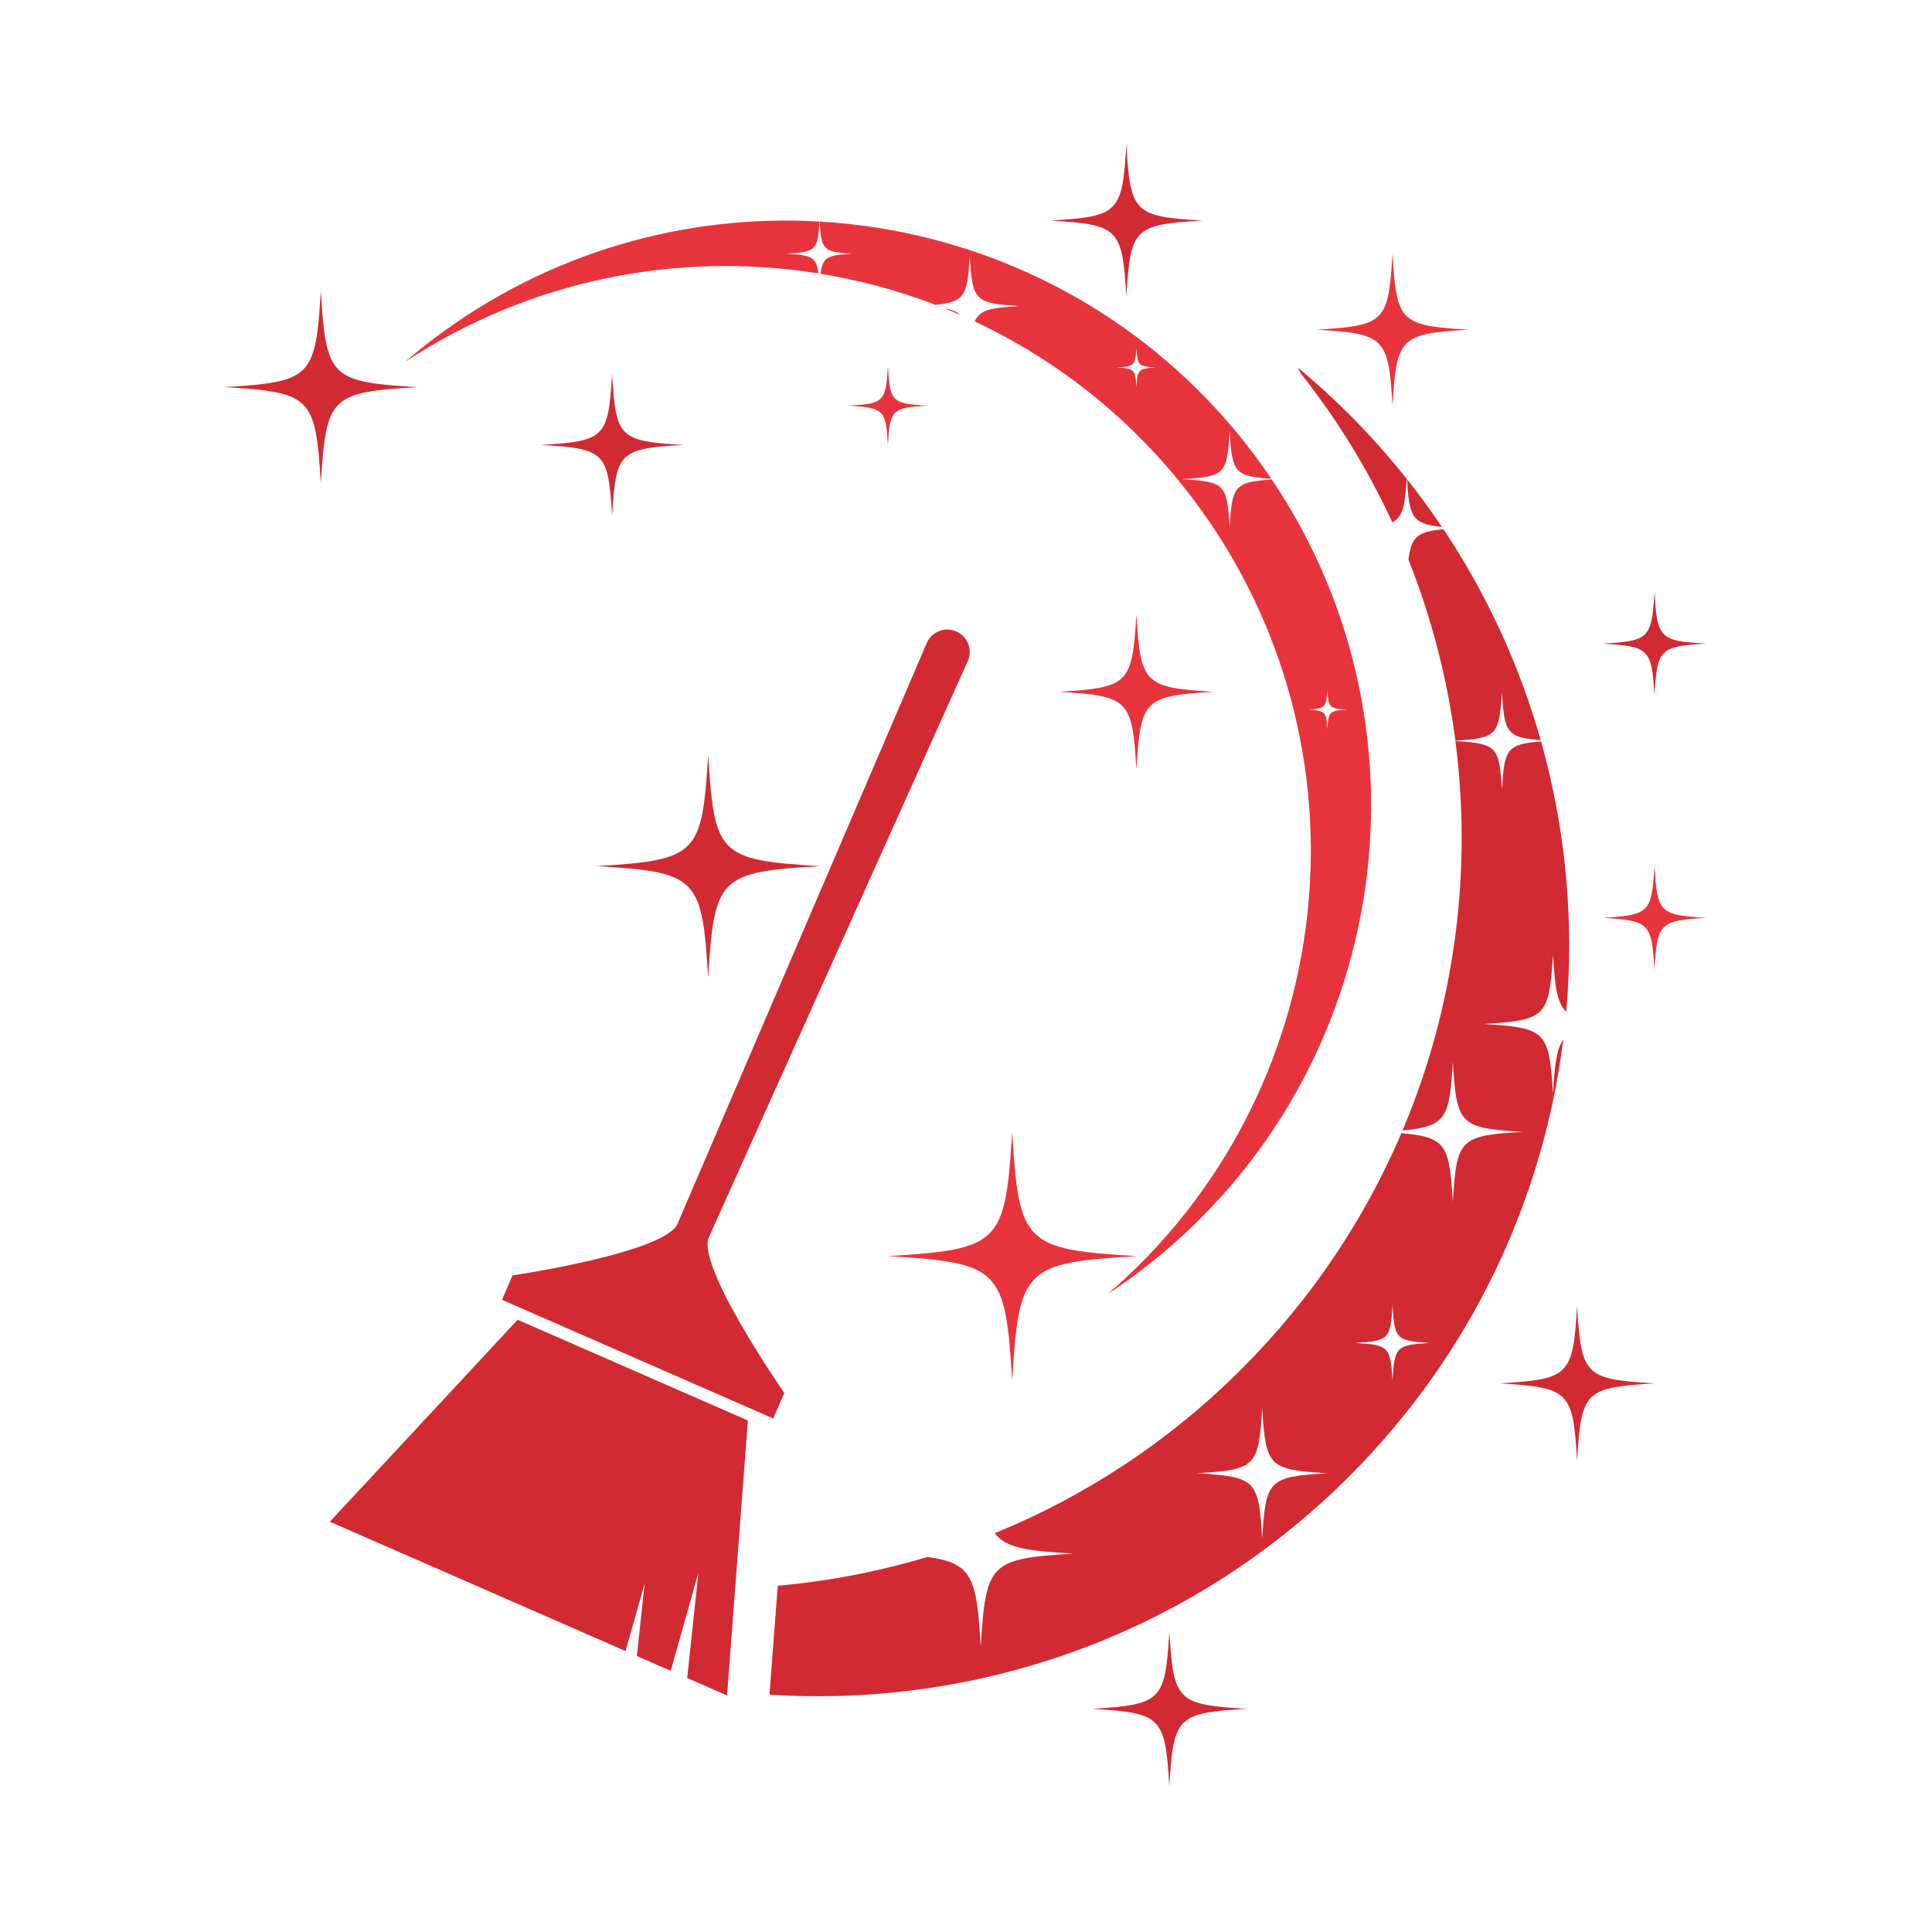
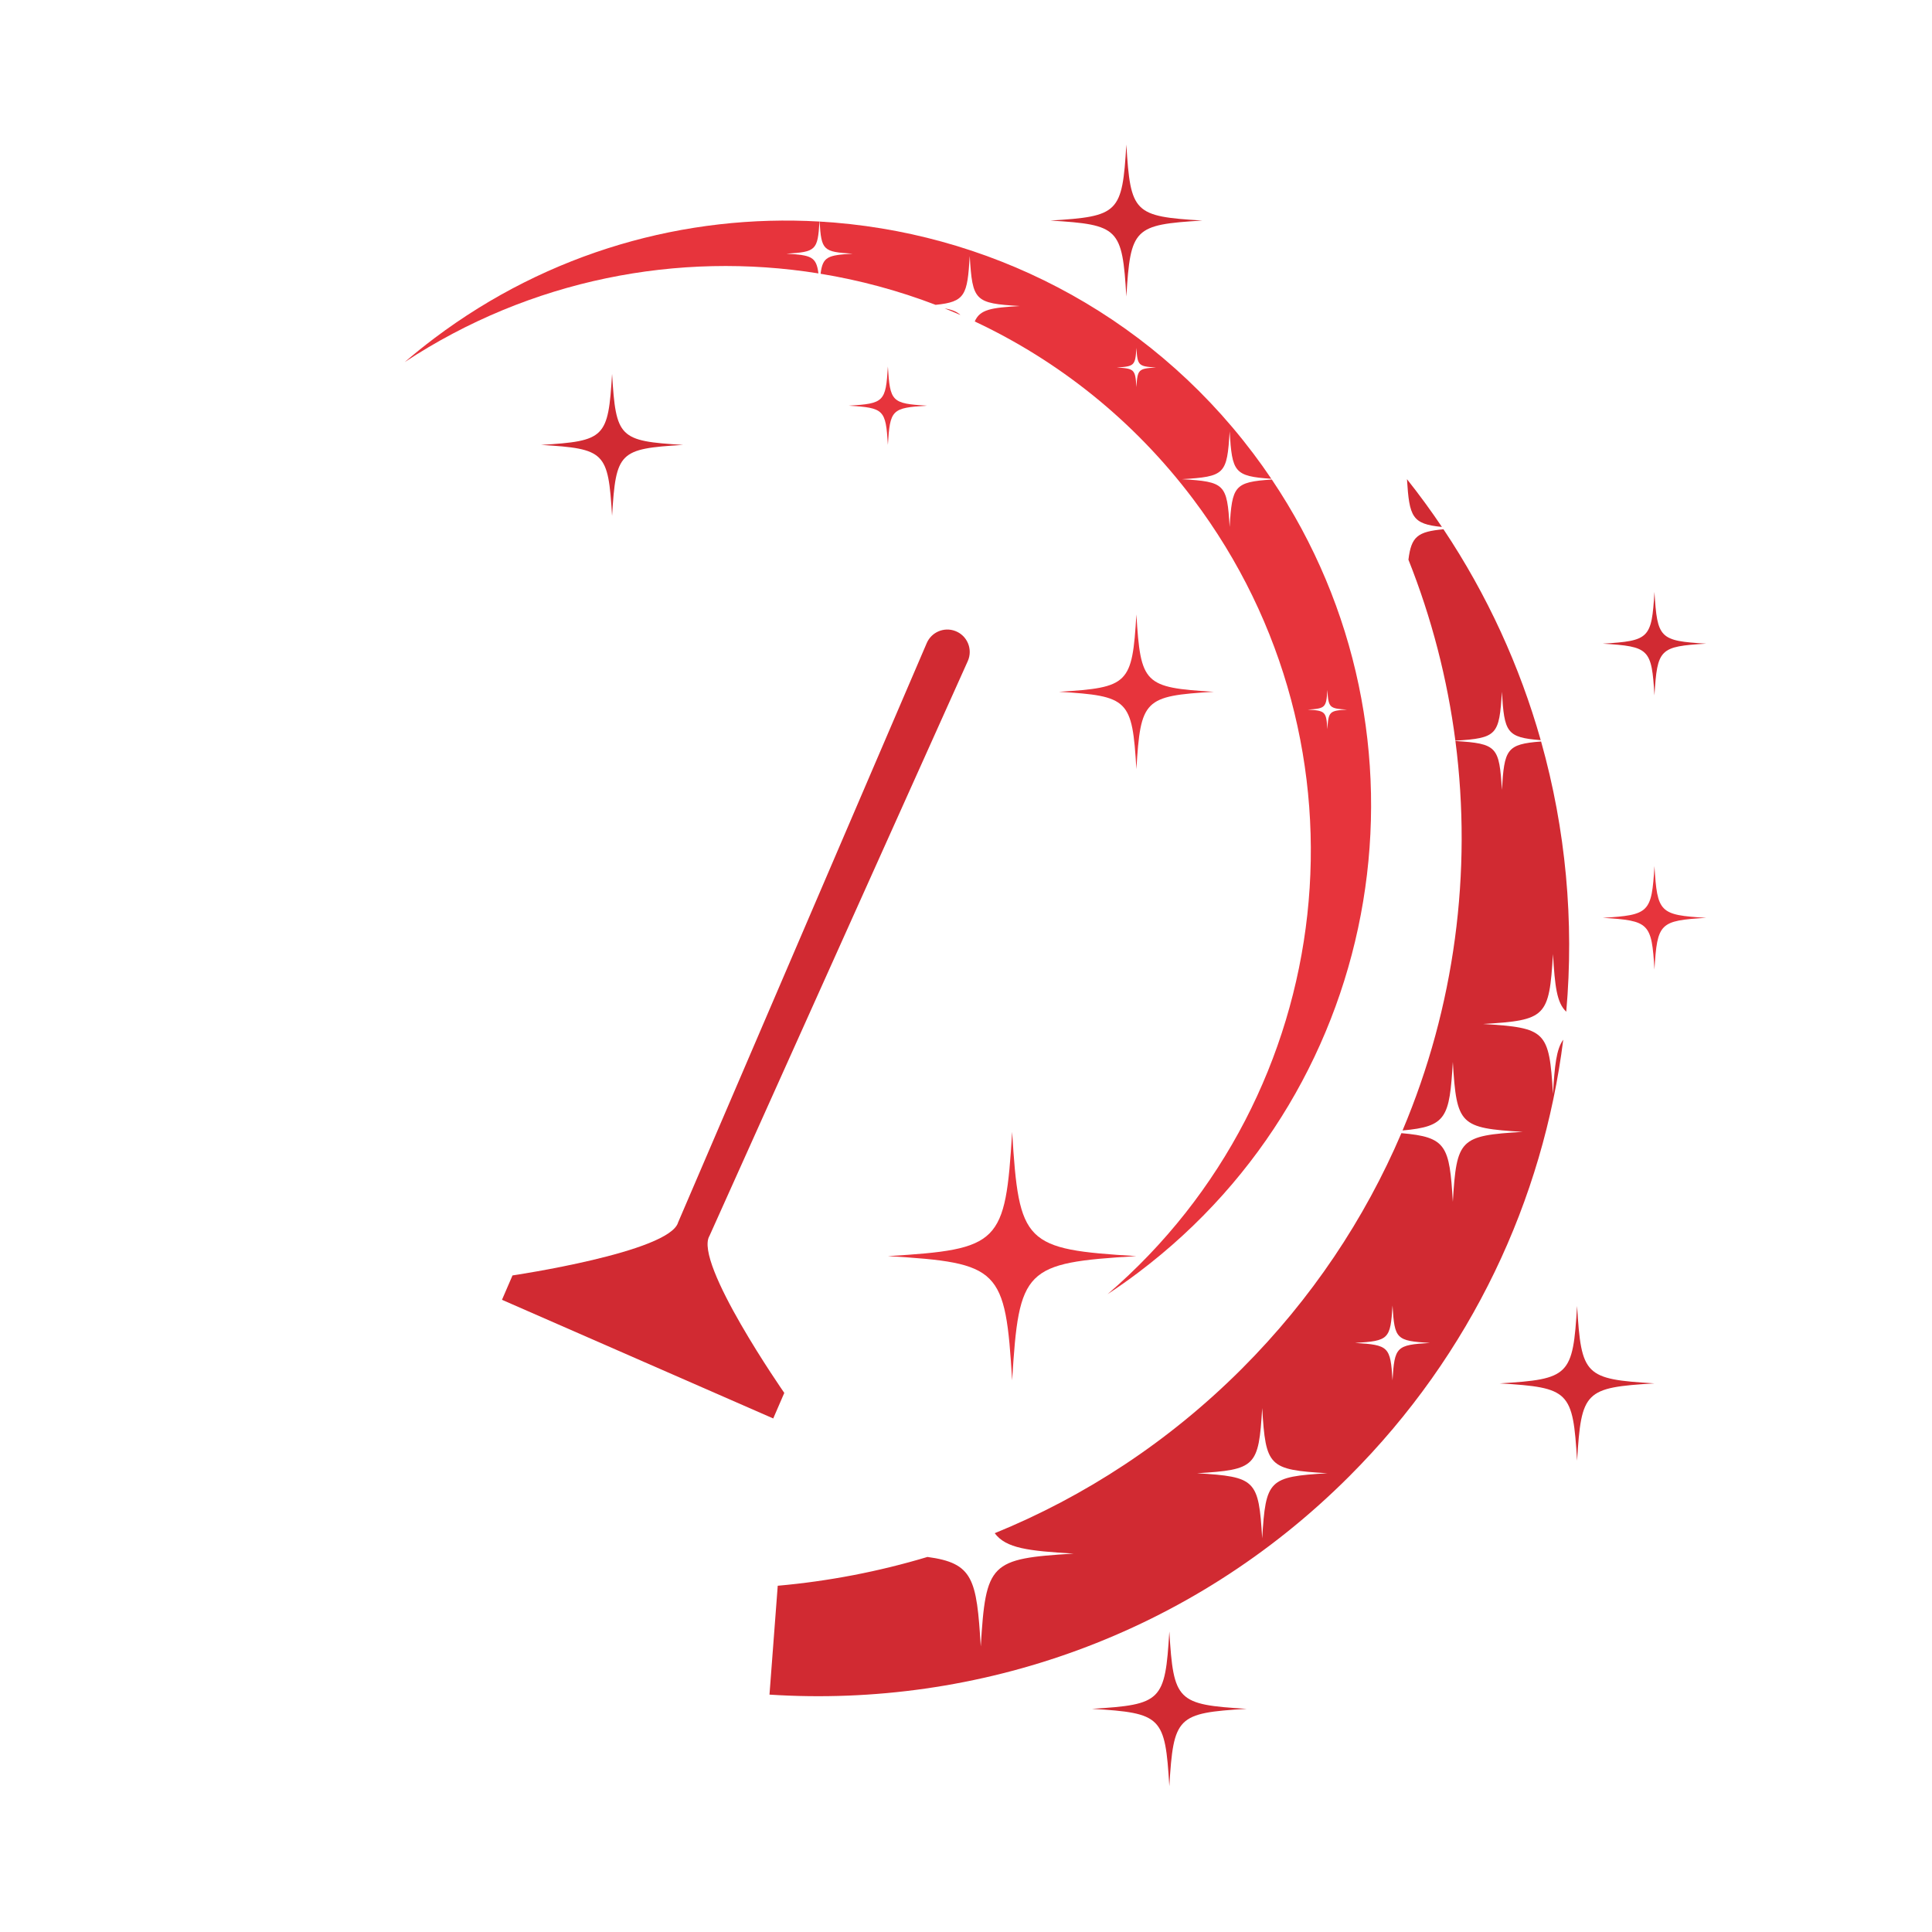
<svg xmlns="http://www.w3.org/2000/svg" width="1563" zoomAndPan="magnify" viewBox="0 0 1172.25 1172.25" height="1563" preserveAspectRatio="xMidYMid meet" version="1.0">
  <defs>
    <clipPath id="b00aca99fb">
      <path d="M 972 359 L 1035.246 359 L 1035.246 422 L 972 422 Z M 972 359 " clip-rule="nonzero" />
    </clipPath>
    <clipPath id="fff4478b59">
      <path d="M 972 525.012 L 1035.246 525.012 L 1035.246 588.988 L 972 588.988 Z M 972 525.012 " clip-rule="nonzero" />
    </clipPath>
    <clipPath id="02a0e8ff15">
      <path d="M 662 989.848 L 756.539 989.848 L 756.539 1083.766 L 662 1083.766 Z M 662 989.848 " clip-rule="nonzero" />
    </clipPath>
    <clipPath id="a27ca6e256">
      <path d="M 136.215 176 L 254 176 L 254 294 L 136.215 294 Z M 136.215 176 " clip-rule="nonzero" />
    </clipPath>
    <clipPath id="da140f0666">
      <path d="M 637 87.652 L 730 87.652 L 730 180 L 637 180 Z M 637 87.652 " clip-rule="nonzero" />
    </clipPath>
  </defs>
  <path fill="#e7343c" d="M 689.516 762.152 C 621.578 766.273 618.242 769.613 614.125 837.547 C 610.004 769.613 606.668 766.273 538.73 762.152 C 606.668 758.039 610.004 754.699 614.125 686.762 C 618.242 754.699 621.578 758.039 689.516 762.152 " fill-opacity="1" fill-rule="nonzero" />
  <path fill="#d12a32" d="M 1003.848 839.371 C 961.551 841.934 959.469 844.012 956.906 886.316 C 954.348 844.012 952.266 841.934 909.961 839.371 C 952.266 836.805 954.348 834.727 956.906 792.422 C 959.469 834.727 961.551 836.805 1003.848 839.371 " fill-opacity="1" fill-rule="nonzero" />
  <g clip-path="url(#b00aca99fb)">
    <path fill="#d12a32" d="M 1035.246 390.543 C 1006.957 392.258 1005.566 393.648 1003.848 421.934 C 1002.141 393.648 1000.746 392.258 972.461 390.543 C 1000.746 388.828 1002.141 387.441 1003.848 359.156 C 1005.566 387.441 1006.957 388.828 1035.246 390.543 " fill-opacity="1" fill-rule="nonzero" />
  </g>
  <path fill="#e7343c" d="M 477.16 153.922 C 495.066 152.836 496.137 151.945 497.223 134.422 C 416.223 129.758 333.211 152.699 263.359 205.367 C 257.223 209.992 251.285 214.777 245.535 219.719 C 321.957 169.387 411.672 152.293 496.59 165.891 C 495.293 155.594 492.043 154.828 477.16 153.922 " fill-opacity="1" fill-rule="nonzero" />
  <path fill="#e7343c" d="M 582.734 191.125 C 580.609 189.059 577.566 187.883 573.148 187.117 C 576.359 188.402 579.559 189.738 582.734 191.125 " fill-opacity="1" fill-rule="nonzero" />
  <path fill="#e7343c" d="M 805.379 442.469 C 804.727 431.734 804.199 431.211 793.469 430.559 C 804.199 429.906 804.727 429.379 805.379 418.648 C 806.027 429.379 806.559 429.906 817.289 430.559 C 806.559 431.211 806.027 431.734 805.379 442.469 Z M 689.516 234.887 C 688.863 224.148 688.34 223.621 677.605 222.977 C 688.34 222.328 688.863 221.793 689.516 211.062 C 690.168 221.793 690.691 222.328 701.426 222.977 C 690.691 223.621 690.168 224.148 689.516 234.887 Z M 771.691 290.957 C 748.863 292.492 747.609 294.793 746.094 319.727 C 744.516 293.605 743.23 292.32 717.109 290.742 C 743.23 289.156 744.516 287.871 746.094 261.75 C 747.602 286.574 748.852 288.965 771.387 290.504 C 767.875 285.297 764.211 280.152 760.383 275.078 C 695.07 188.449 597.734 140.219 497.293 134.422 C 498.375 151.945 499.449 152.836 517.355 153.922 C 502.371 154.836 499.176 155.605 497.898 166.109 C 521.676 170.004 545.074 176.305 567.684 184.961 C 585.742 183.188 586.957 179 588.391 155.312 C 590.051 182.676 591.395 184.023 618.762 185.684 C 601.5 186.727 594.594 187.66 591.43 195.059 C 642.059 218.801 687.805 254.898 723.816 302.652 C 837.168 452.992 812.828 664.262 672.004 785.266 C 678.32 781.105 684.551 776.723 690.672 772.105 C 841.953 658.043 876.156 446.312 771.691 290.957 " fill-opacity="1" fill-rule="nonzero" />
-   <path fill="#d12a32" d="M 844.805 316.906 C 851.426 313.551 852.492 306.578 853.496 290.496 C 842.766 277.004 831.16 263.977 818.672 251.488 C 808.594 241.406 798.156 231.906 787.414 222.977 C 788.039 224.156 788.656 225.348 789.266 226.535 C 811.621 254.855 830.129 285.211 844.805 316.906 " fill-opacity="1" fill-rule="nonzero" />
  <path fill="#d12a32" d="M 844.914 837.551 C 843.672 817.074 842.668 816.07 822.195 814.828 C 842.668 813.586 843.672 812.582 844.914 792.105 C 846.156 812.582 847.16 813.586 867.637 814.828 C 847.16 816.07 846.156 817.074 844.914 837.551 Z M 765.844 933.426 C 763.688 897.805 761.934 896.055 726.312 893.898 C 761.934 891.738 763.688 889.988 765.844 854.363 C 768.004 889.988 769.754 891.738 805.379 893.898 C 769.754 896.055 768.004 897.805 765.844 933.426 Z M 942.273 663.727 C 939.957 625.512 938.078 623.633 899.867 621.316 C 938.078 619.004 939.957 617.121 942.273 578.906 C 943.453 598.359 944.523 608.395 950.328 613.867 C 955.172 558.957 950.086 503.332 935.066 449.91 C 914.031 451.516 912.777 454.617 911.281 479.281 C 909.691 452.996 908.375 451.203 883.086 449.609 C 893.383 529.168 882.688 610.922 851 685.914 C 877.758 683.52 879.465 678.133 881.516 644.352 C 883.832 682.566 885.711 684.445 923.922 686.762 C 885.711 689.078 883.832 690.957 881.516 729.172 C 879.449 695.102 877.734 689.914 850.305 687.551 C 828.117 739.492 795.832 788.148 753.449 830.531 C 709.188 874.793 658.09 908.043 603.551 930.281 C 610.461 939.484 623.793 940.992 651.43 942.66 C 600.652 945.738 598.156 948.242 595.082 999.016 C 592.586 957.859 590.473 948.426 562.73 944.684 C 533.012 953.609 502.566 959.434 471.895 962.16 L 466.887 1028.219 C 593.152 1036.402 722.172 992.254 818.672 895.754 C 893.047 821.383 936.32 727.688 948.512 630.832 C 944.277 636.66 943.316 646.5 942.273 663.727 " fill-opacity="1" fill-rule="nonzero" />
  <path fill="#d12a32" d="M 911.281 419.742 C 912.773 444.316 914.02 447.48 934.84 449.094 C 922.16 404.305 902.484 361.082 875.836 321.137 C 860.145 322.578 856.273 325.527 854.578 339.605 C 868.711 375.102 878.203 412.016 883.059 449.414 C 908.375 447.824 909.688 446.035 911.281 419.742 " fill-opacity="1" fill-rule="nonzero" />
  <path fill="#d12a32" d="M 853.688 290.742 C 855.133 313.715 856.754 317.934 874.891 319.727 C 868.25 309.855 861.188 300.184 853.688 290.742 " fill-opacity="1" fill-rule="nonzero" />
  <g clip-path="url(#fff4478b59)">
    <path fill="#e7343c" d="M 1035.246 556.898 C 1006.957 558.613 1005.566 560.004 1003.848 588.289 C 1002.141 560.004 1000.746 558.613 972.461 556.898 C 1000.746 555.184 1002.141 553.797 1003.848 525.508 C 1005.566 553.797 1006.957 555.184 1035.246 556.898 " fill-opacity="1" fill-rule="nonzero" />
  </g>
-   <path fill="#d12a32" d="M 497.293 525.508 C 436.367 529.199 433.375 532.191 429.68 593.121 C 425.988 532.191 422.992 529.199 362.066 525.508 C 422.992 521.812 425.988 518.82 429.68 457.895 C 433.375 518.82 436.367 521.812 497.293 525.508 " fill-opacity="1" fill-rule="nonzero" />
  <g clip-path="url(#02a0e8ff15)">
    <path fill="#d12a32" d="M 756.441 1036.836 C 714.141 1039.402 712.062 1041.484 709.496 1083.777 C 706.93 1041.484 704.852 1039.402 662.551 1036.836 C 704.852 1034.273 706.93 1032.195 709.496 989.891 C 712.062 1032.195 714.141 1034.273 756.441 1036.836 " fill-opacity="1" fill-rule="nonzero" />
  </g>
  <path fill="#e7343c" d="M 736.461 419.742 C 694.16 422.305 692.078 424.383 689.516 466.688 C 686.949 424.383 684.871 422.305 642.57 419.742 C 684.871 417.176 686.949 415.098 689.516 372.793 C 692.078 415.098 694.16 417.176 736.461 419.742 " fill-opacity="1" fill-rule="nonzero" />
  <path fill="#d12a32" d="M 414.449 269.945 C 375.637 272.293 373.73 274.199 371.379 313.012 C 369.023 274.199 367.121 272.293 328.309 269.945 C 367.121 267.59 369.023 265.684 371.379 226.871 C 373.73 265.684 375.637 267.59 414.449 269.945 " fill-opacity="1" fill-rule="nonzero" />
  <path fill="#e7343c" d="M 562.496 246.148 C 541.082 247.457 540.027 248.508 538.73 269.918 C 537.43 248.508 536.383 247.457 514.965 246.148 C 536.383 244.855 537.43 243.801 538.73 222.391 C 540.027 243.801 541.082 244.855 562.496 246.148 " fill-opacity="1" fill-rule="nonzero" />
  <g clip-path="url(#a27ca6e256)">
-     <path fill="#d12a32" d="M 253.113 234.887 C 200.445 238.078 197.859 240.66 194.664 293.336 C 191.473 240.66 188.883 238.078 136.215 234.887 C 188.883 231.695 191.473 229.105 194.664 176.434 C 197.859 229.105 200.445 231.695 253.113 234.887 " fill-opacity="1" fill-rule="nonzero" />
-   </g>
+     </g>
  <g clip-path="url(#da140f0666)">
    <path fill="#d12a32" d="M 729.535 133.82 C 687.98 136.348 685.938 138.387 683.422 179.941 C 680.902 138.387 678.859 136.348 637.305 133.82 C 678.859 131.301 680.902 129.262 683.422 87.711 C 685.938 129.262 687.98 131.301 729.535 133.82 " fill-opacity="1" fill-rule="nonzero" />
  </g>
-   <path fill="#e7343c" d="M 891.027 200.039 C 849.473 202.559 847.434 204.598 844.914 246.148 C 842.395 204.598 840.355 202.559 798.801 200.039 C 840.355 197.523 842.395 195.48 844.914 153.922 C 847.434 195.48 849.473 197.523 891.027 200.039 " fill-opacity="1" fill-rule="nonzero" />
-   <path fill="#d12a32" d="M 391.117 960.871 L 386.434 1004.816 L 406.957 1013.797 L 423.789 954.113 L 416.961 1018.168 L 441.141 1028.746 L 453.781 861.891 L 314.074 800.777 L 200.125 923.312 L 379.57 1001.809 L 391.117 960.871 " fill-opacity="1" fill-rule="nonzero" />
  <path fill="#d12a32" d="M 430.48 749.871 L 587.195 401.148 C 590.41 393.984 586.91 385.59 579.555 382.84 L 579.551 382.84 C 572.758 380.297 565.16 383.543 562.297 390.211 L 411.465 741.652 C 406.441 759.77 310.965 773.875 310.965 773.875 L 304.578 788.66 L 469.168 860.656 L 475.871 845.152 C 475.871 845.152 420.727 765.941 430.48 749.871 " fill-opacity="1" fill-rule="nonzero" />
</svg>